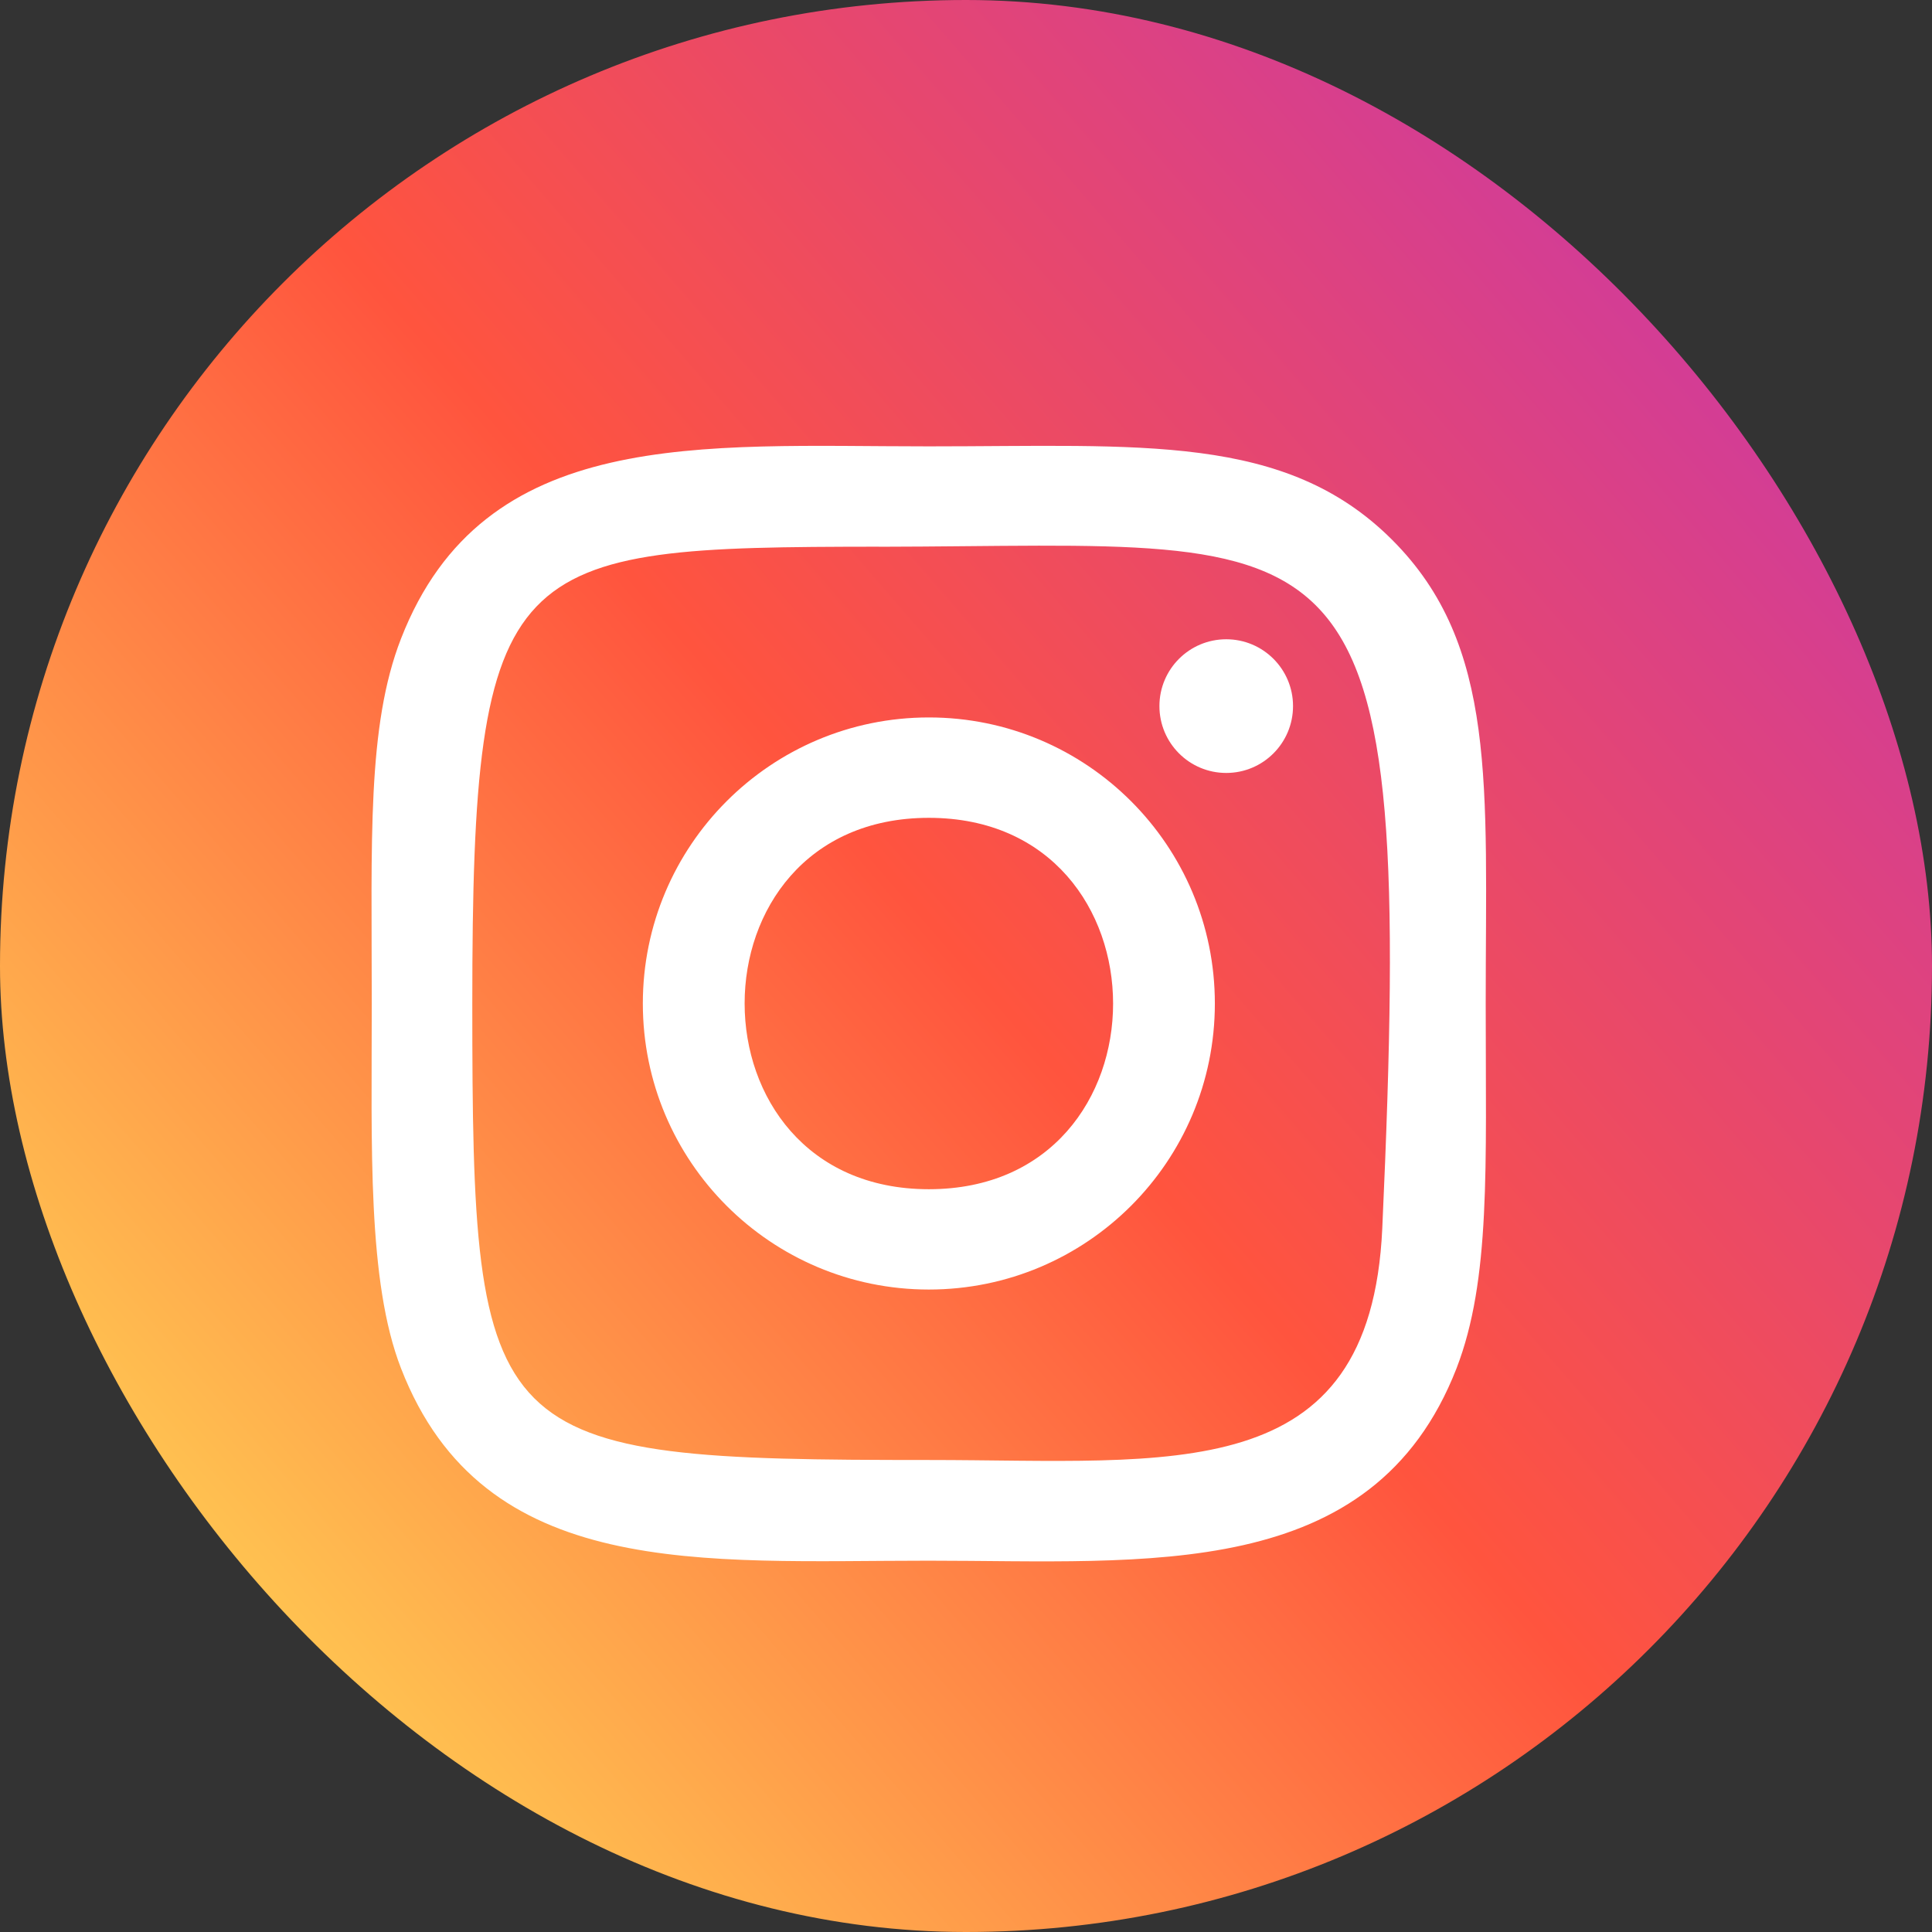
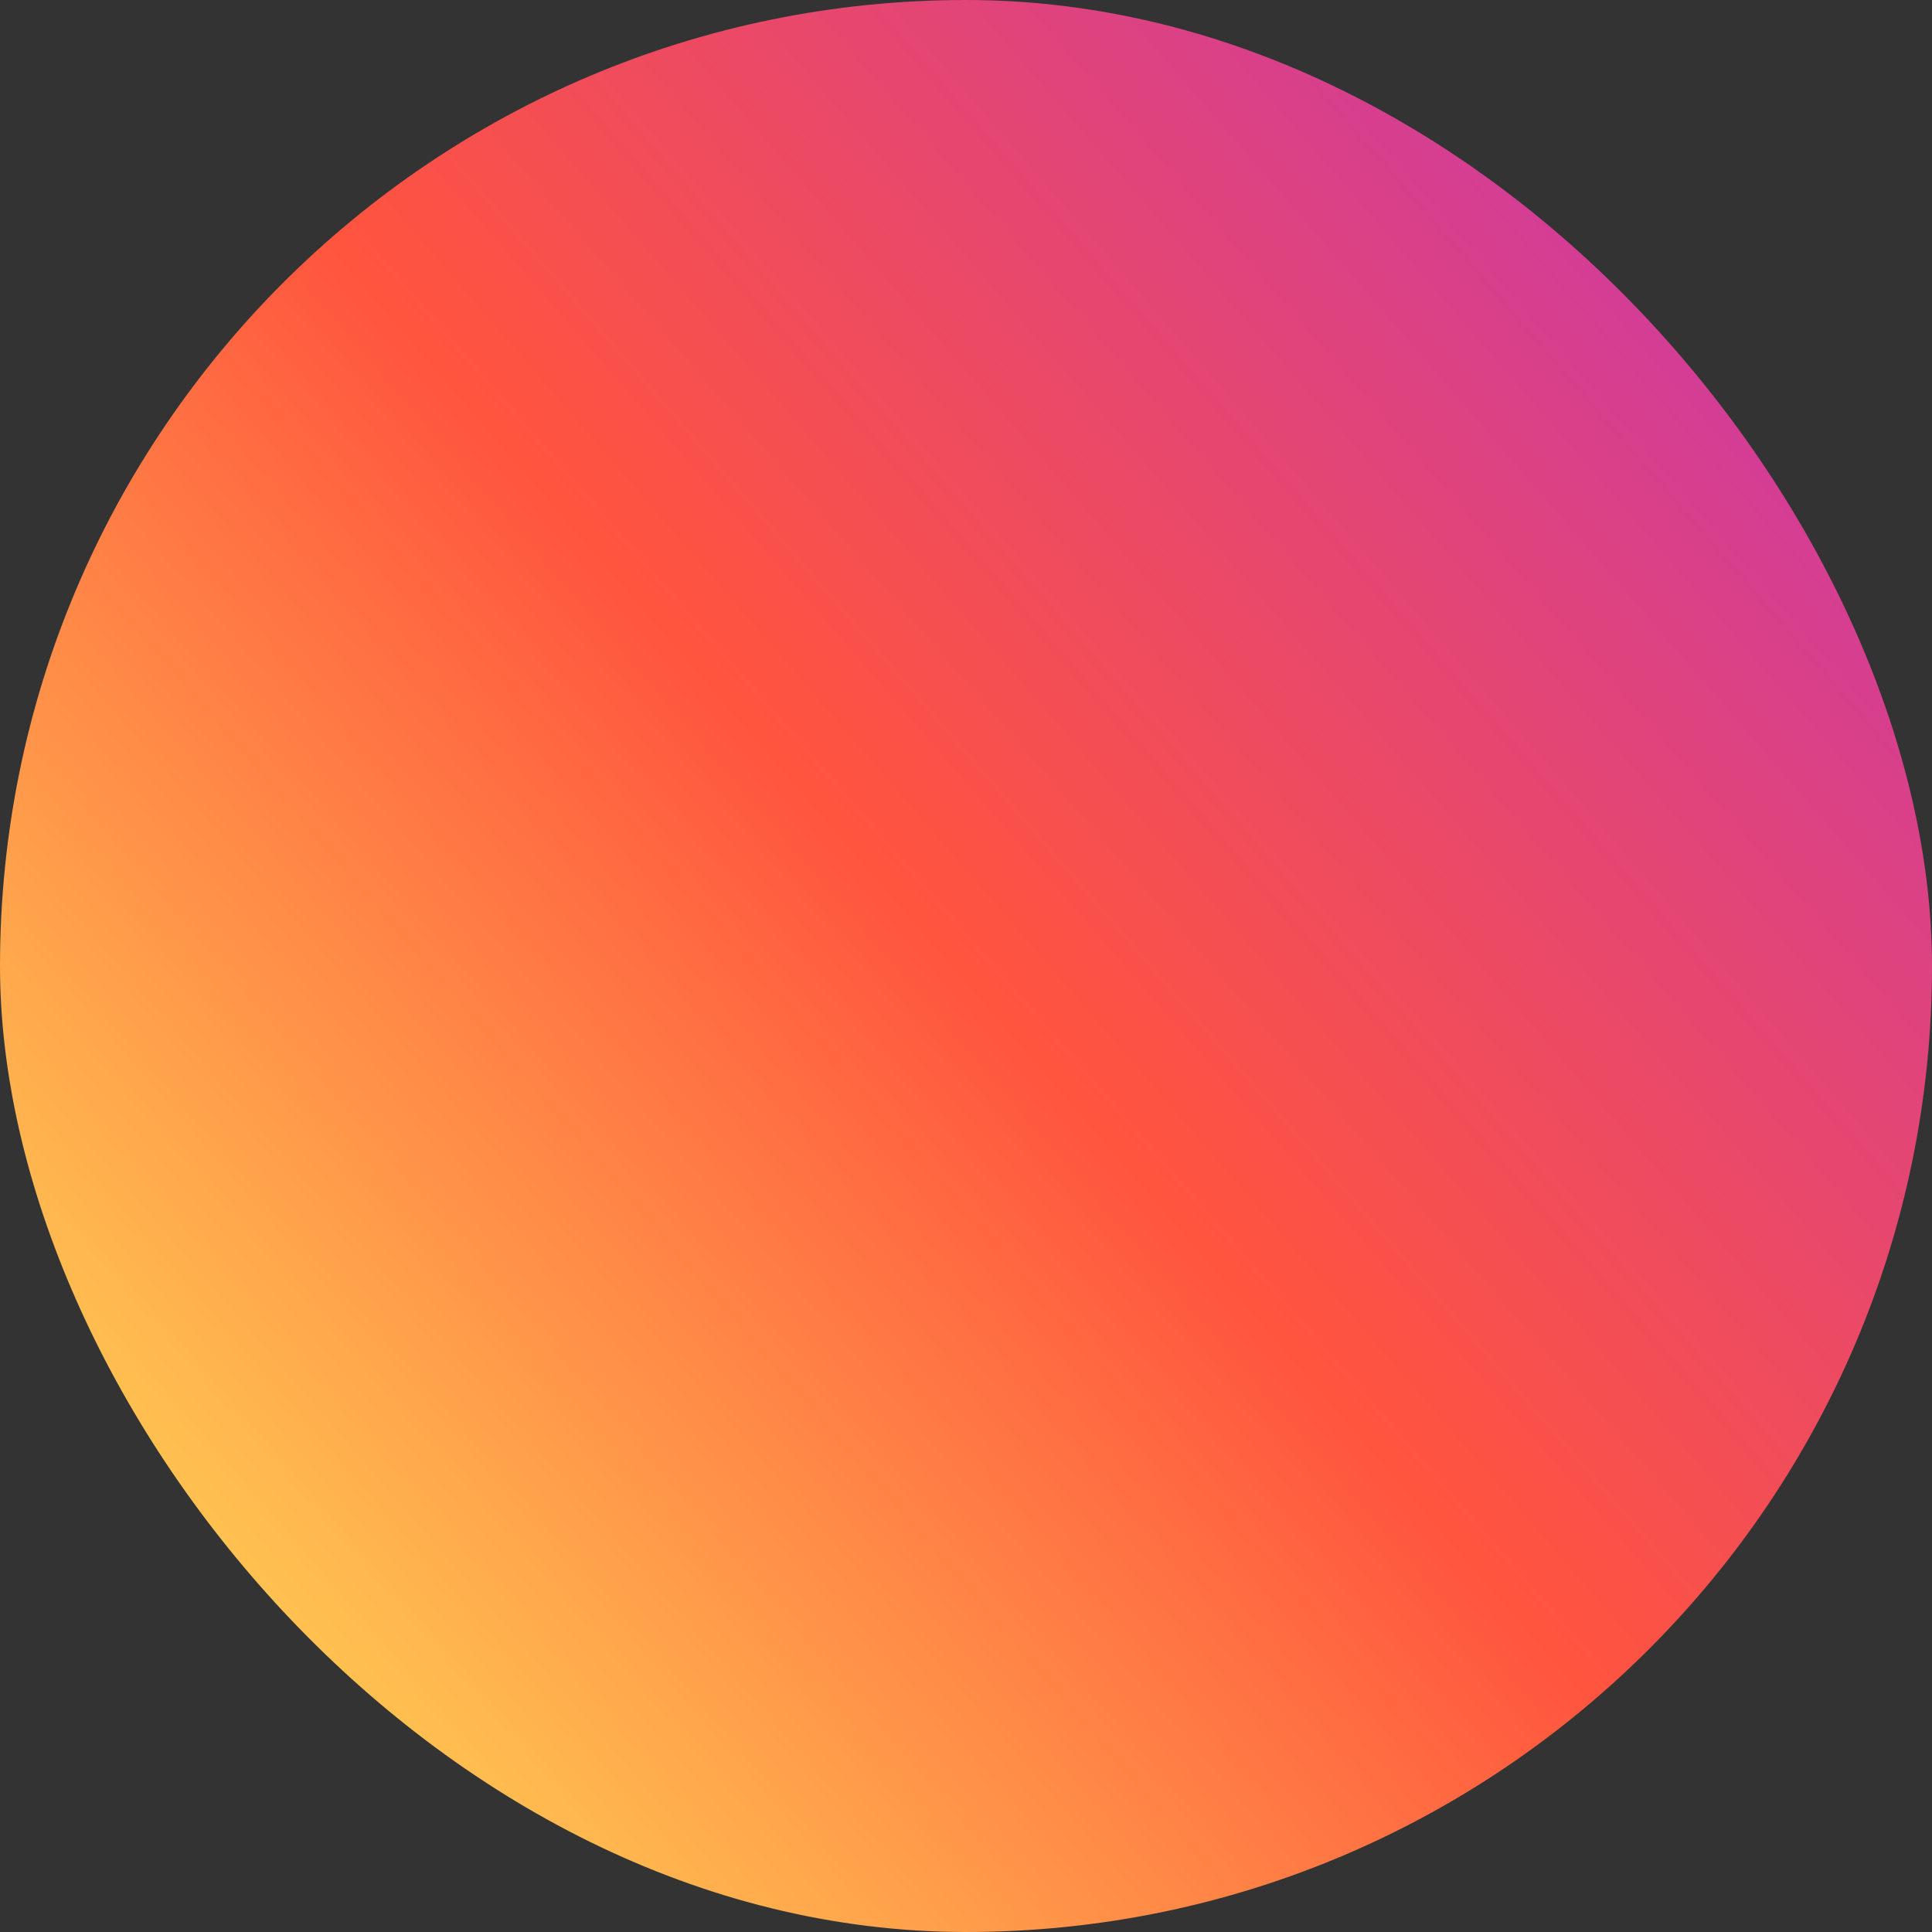
<svg xmlns="http://www.w3.org/2000/svg" width="26" height="26" viewBox="0 0 26 26" fill="none">
  <rect x="0" y="0" width="26" height="26" fill="#333333" stroke="none" />
  <rect width="26" height="26" rx="13" fill="url(#paint0_linear)" />
-   <path d="M12.5 6.007C9.428 6.007 6.511 5.734 5.397 8.594C4.937 9.775 5.003 11.309 5.003 13.505C5.003 15.432 4.942 17.244 5.397 18.415C6.508 21.277 9.449 21.003 12.498 21.003C15.44 21.003 18.473 21.309 19.601 18.415C20.062 17.222 19.994 15.711 19.994 13.505C19.994 10.576 20.156 8.685 18.735 7.265C17.297 5.827 15.352 6.007 12.497 6.007H12.5ZM11.828 7.358C18.236 7.348 19.052 6.636 18.602 16.532C18.442 20.032 15.777 19.648 12.501 19.648C6.528 19.648 6.356 19.477 6.356 13.502C6.356 7.457 6.83 7.362 11.828 7.357V7.358ZM16.502 8.603C16.005 8.603 15.603 9.006 15.603 9.502C15.603 9.999 16.005 10.402 16.502 10.402C16.999 10.402 17.401 9.999 17.401 9.502C17.401 9.006 16.999 8.603 16.502 8.603ZM12.5 9.655C10.374 9.655 8.651 11.379 8.651 13.505C8.651 15.631 10.374 17.354 12.5 17.354C14.626 17.354 16.349 15.631 16.349 13.505C16.349 11.379 14.626 9.655 12.5 9.655ZM12.5 11.006C15.804 11.006 15.808 16.004 12.5 16.004C9.197 16.004 9.192 11.006 12.5 11.006Z" fill="white" />
  <defs>
    <linearGradient id="paint0_linear" x1="1.746" y1="24.306" x2="25.837" y2="3.452" gradientUnits="userSpaceOnUse">
      <stop stop-color="#FFDD55" />
      <stop offset="0.5" stop-color="#FF543E" />
      <stop offset="1" stop-color="#C837AB" />
    </linearGradient>
  </defs>
</svg>